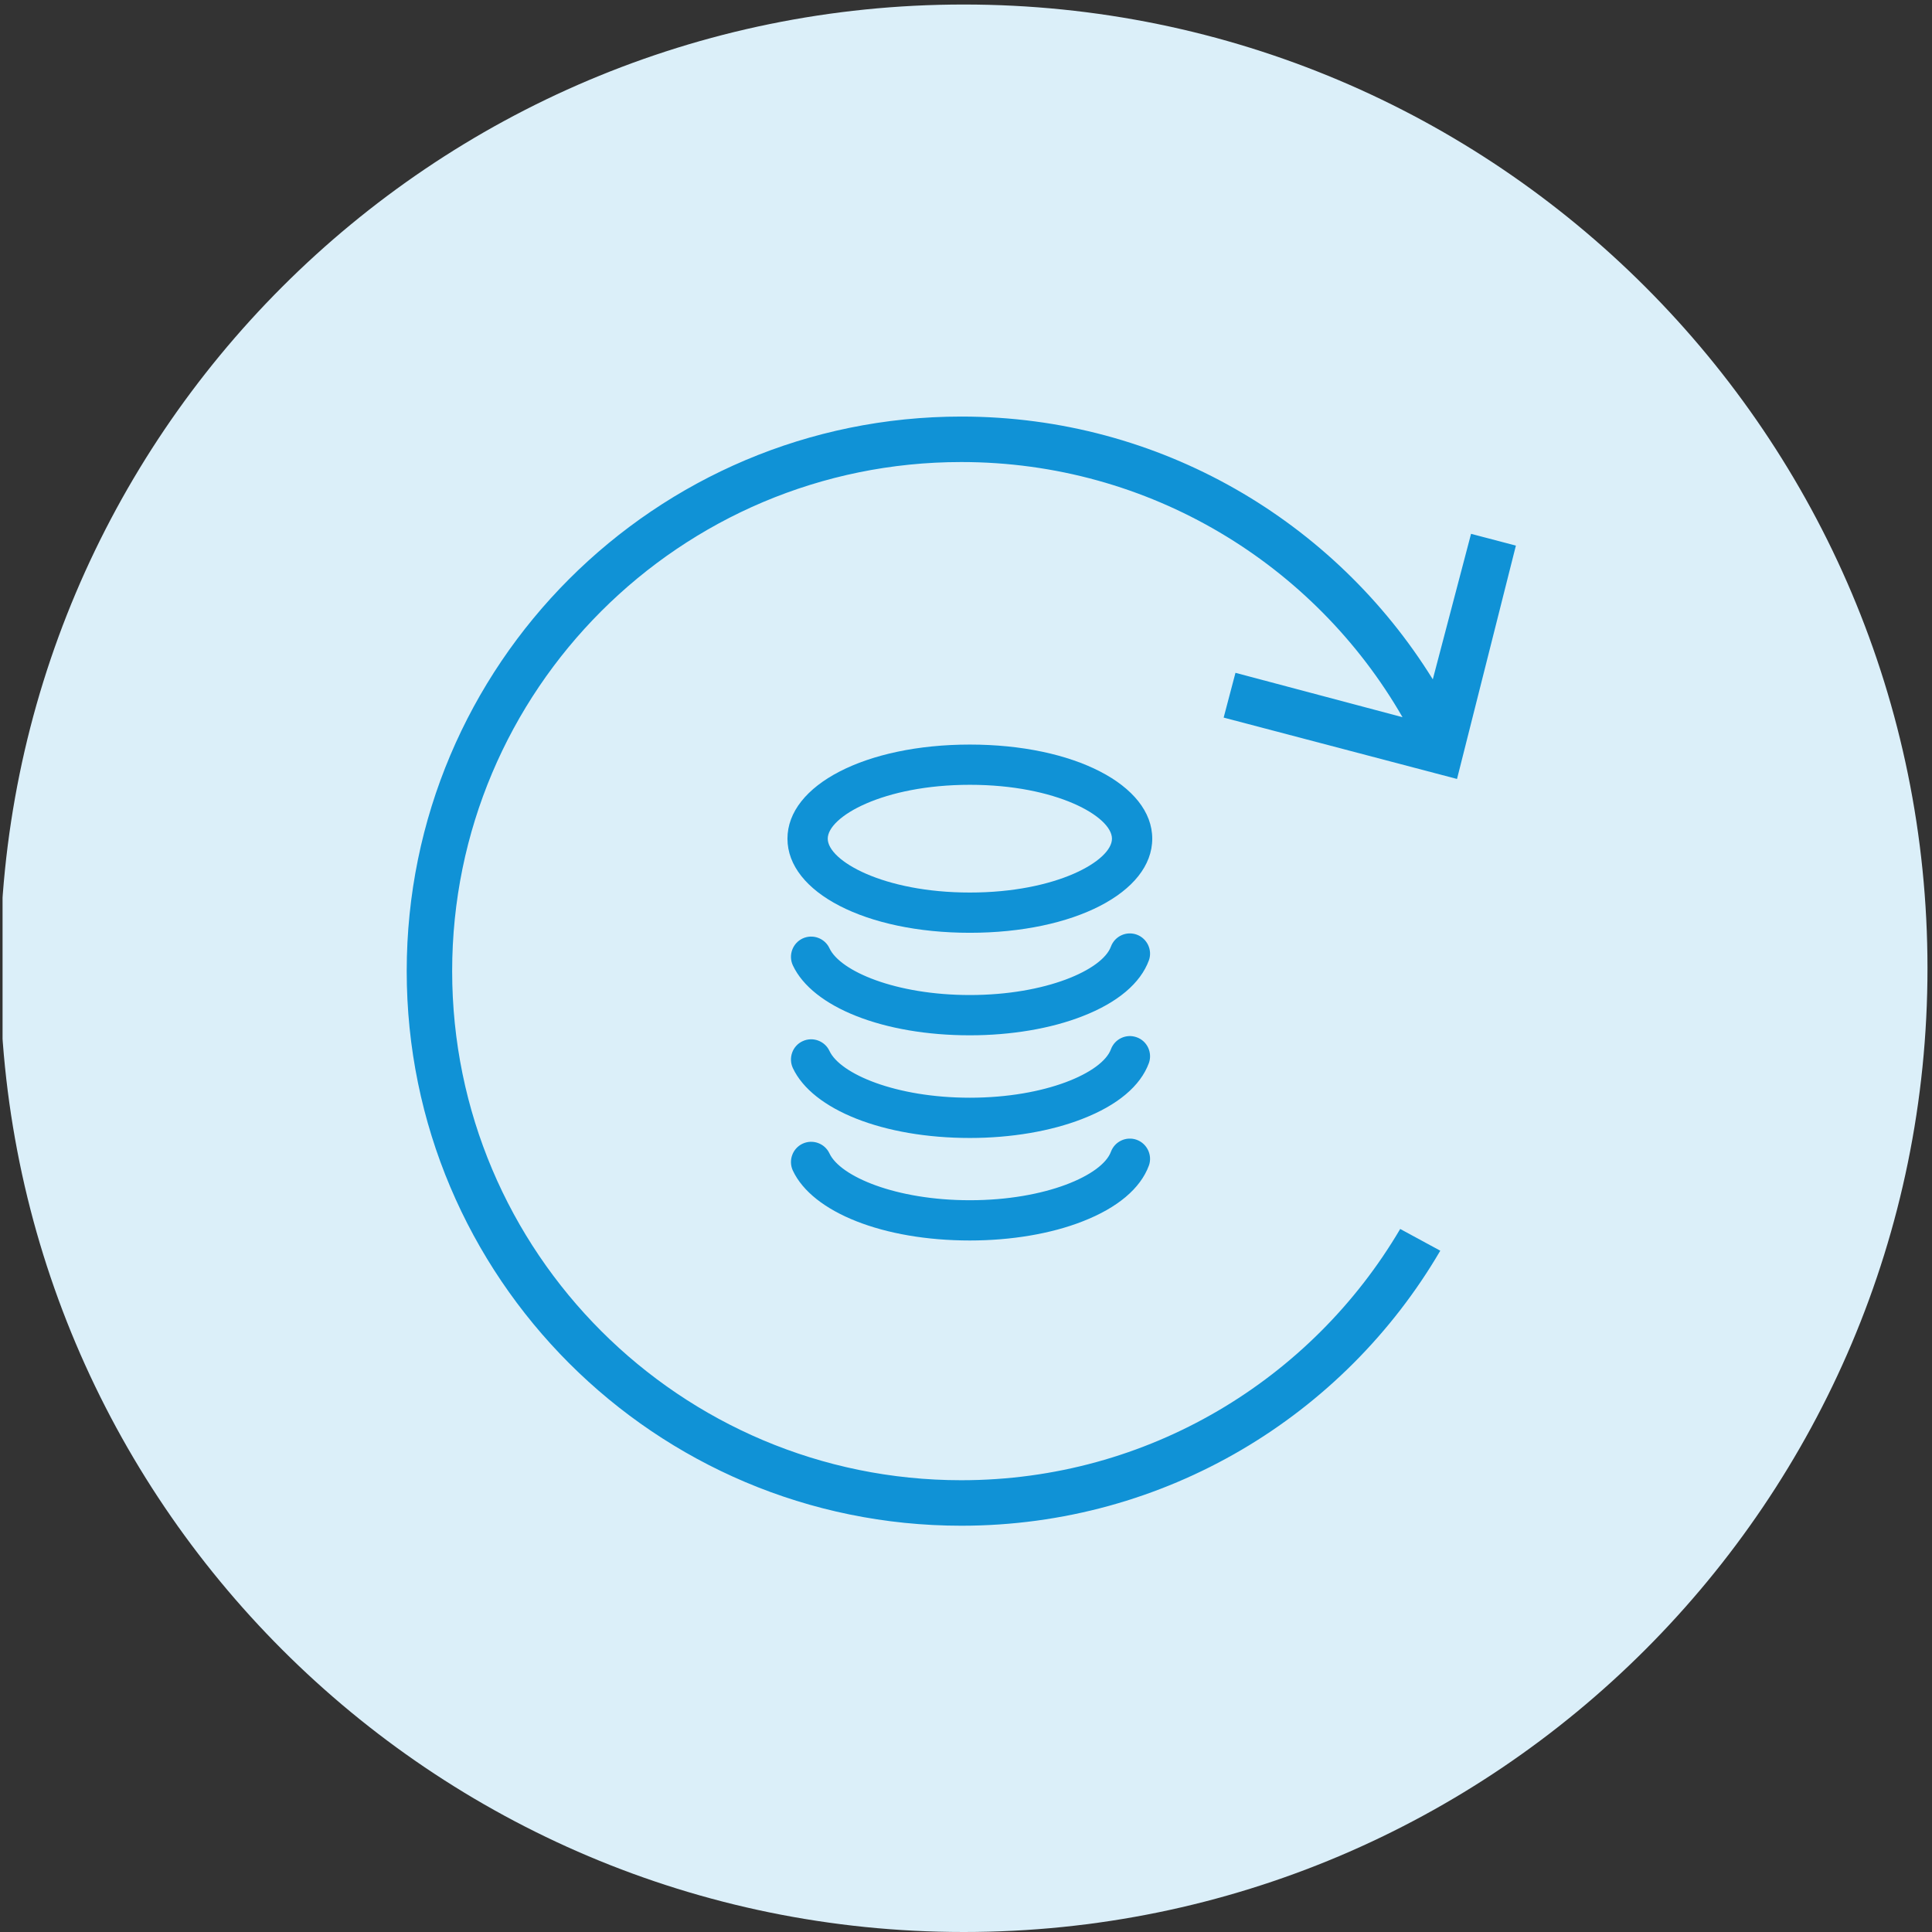
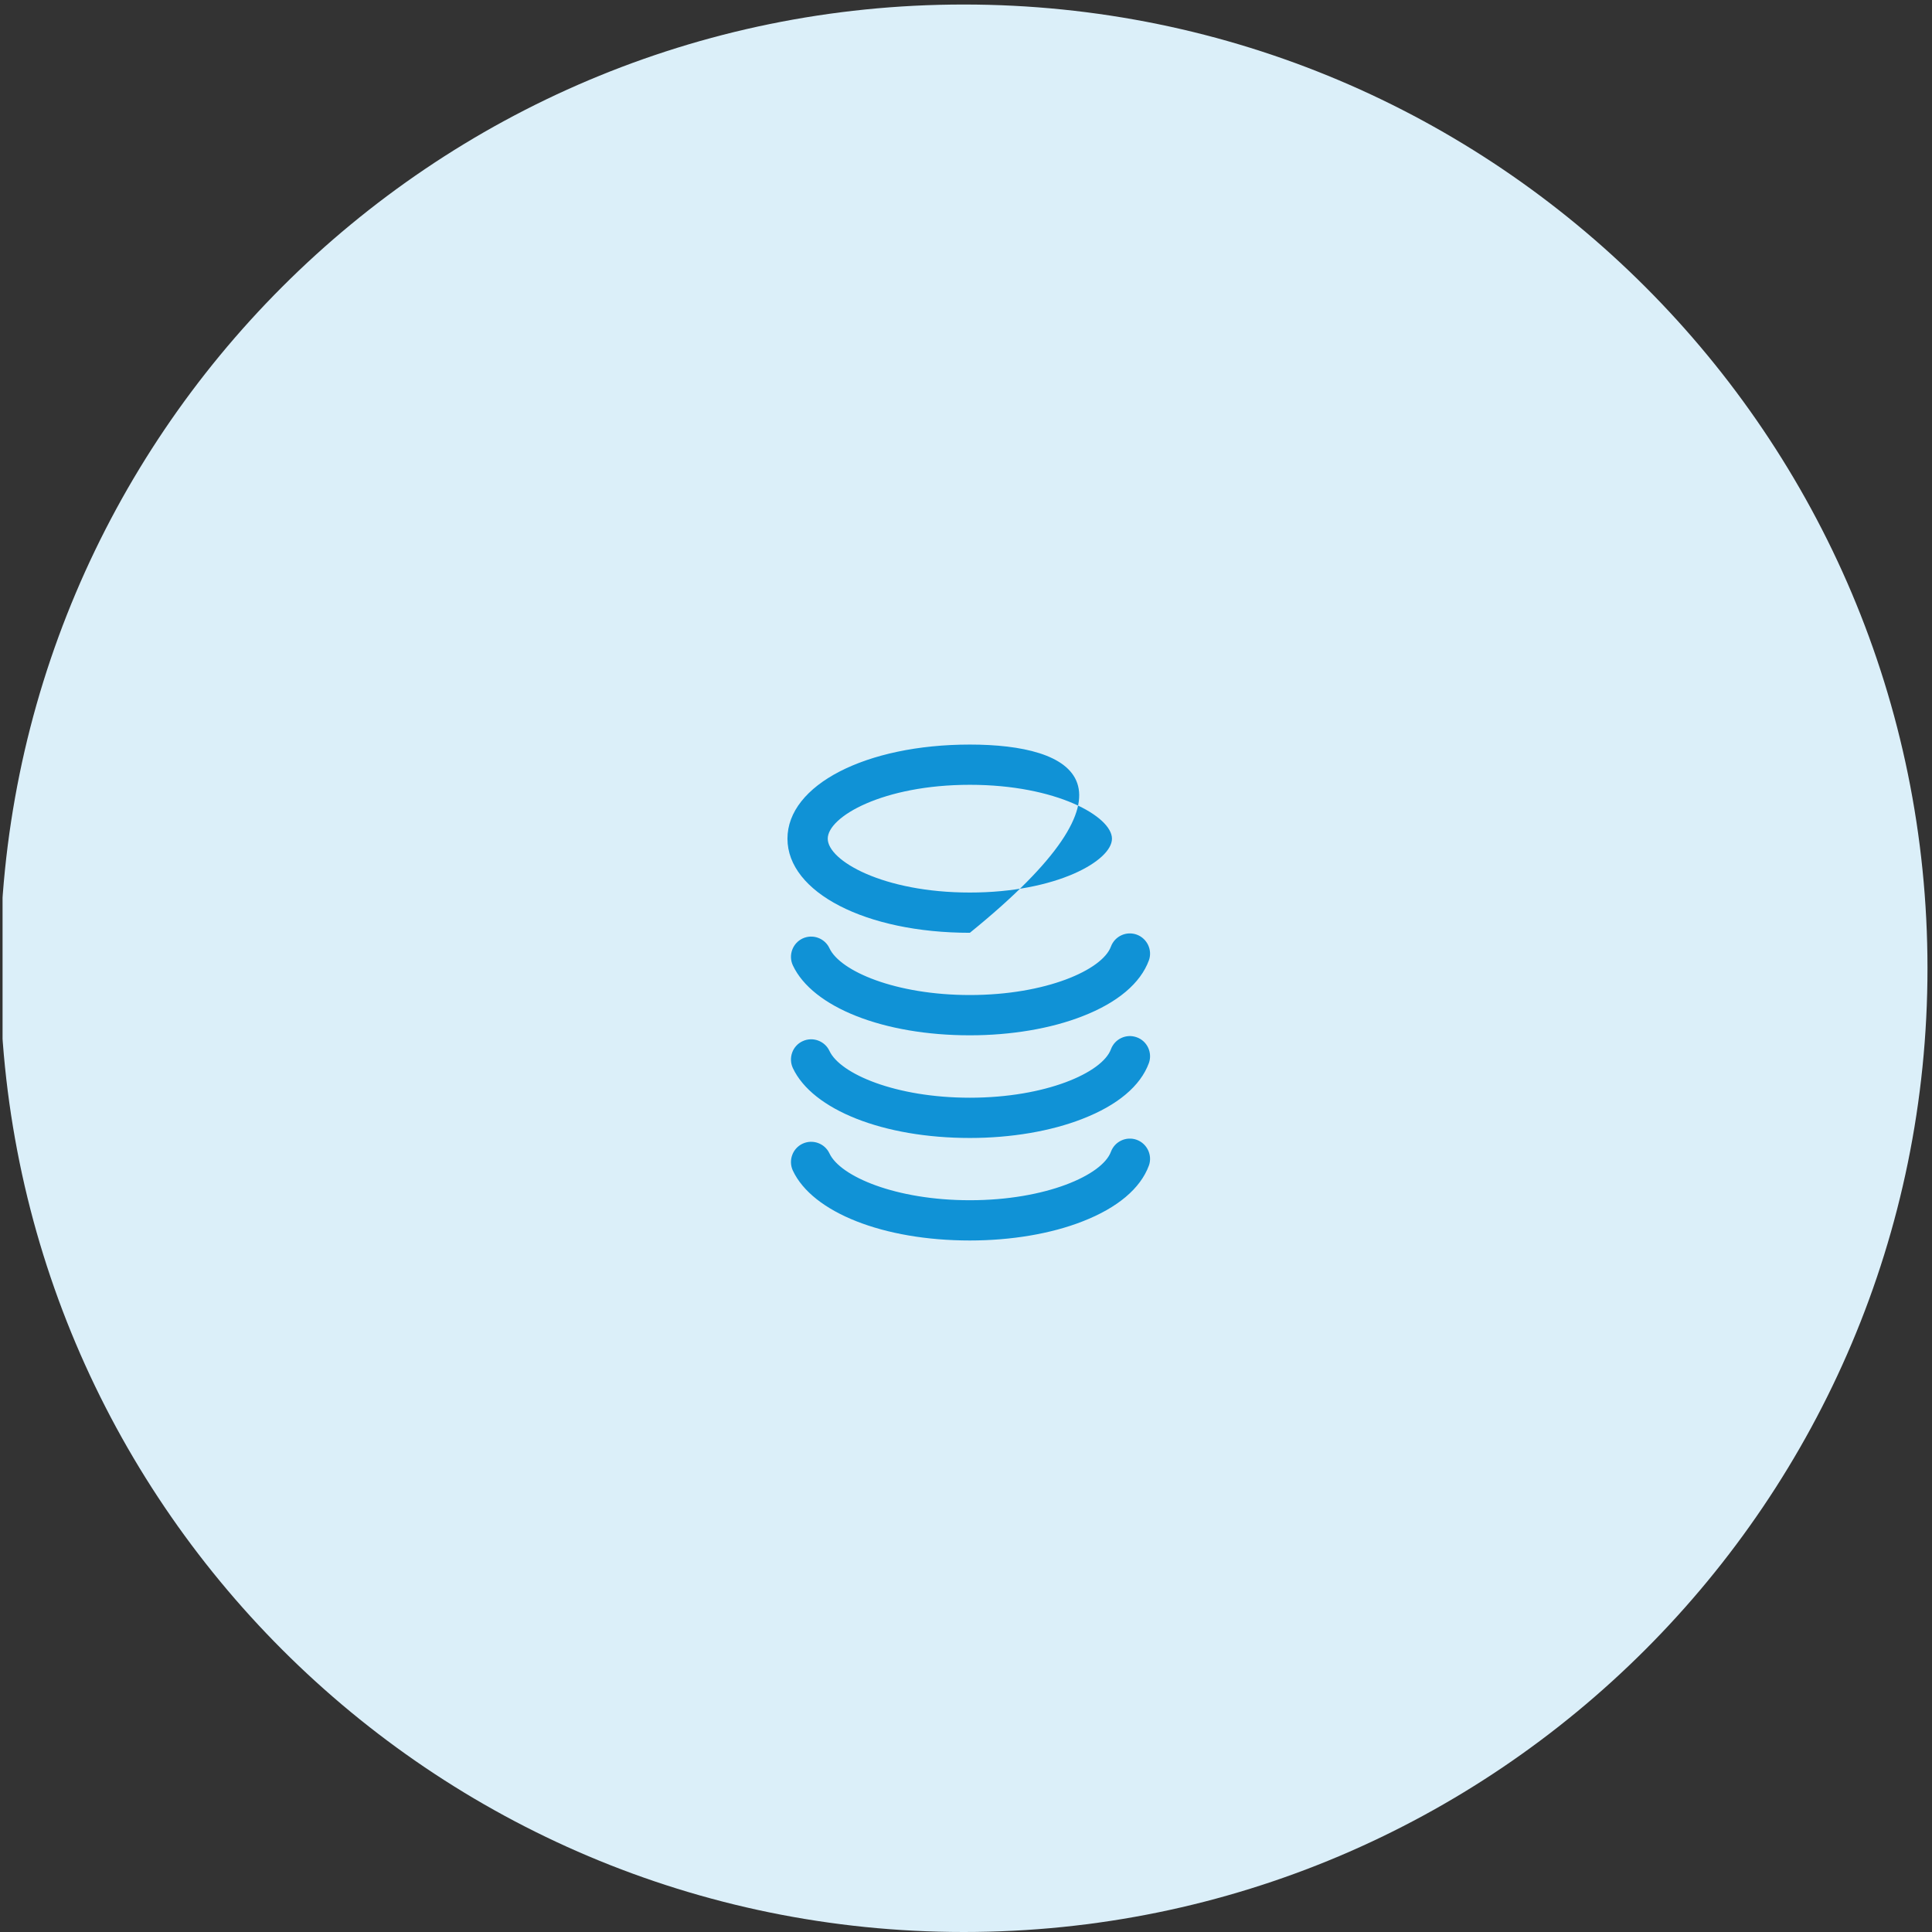
<svg xmlns="http://www.w3.org/2000/svg" xmlns:xlink="http://www.w3.org/1999/xlink" version="1.1" id="Capa_1" x="0px" y="0px" width="80px" height="80px" viewBox="0 0 80 80" enable-background="new 0 0 80 80" xml:space="preserve">
  <rect x="0" y="0" width="80" height="80" fill="#333333" stroke="none" />
  <g>
    <defs>
      <rect id="SVGID_1_" x="0.106" y="0.187" width="79.707" height="79.813" />
    </defs>
    <clipPath id="SVGID_2_">
      <use xlink:href="#SVGID_1_" overflow="visible" />
    </clipPath>
    <path clip-path="url(#SVGID_2_)" fill="#DBEFF9" d="M39.907,80C17.866,80,0,62.134,0,40.094C0,18.053,17.866,0.187,39.907,0.187   c22.039,0,39.906,17.866,39.906,39.907C79.813,62.134,61.946,80,39.907,80" />
  </g>
  <g>
    <defs>
      <rect id="SVGID_3_" y="-1.5" width="81.5" height="81.5" />
    </defs>
    <clipPath id="SVGID_4_">
      <use xlink:href="#SVGID_3_" overflow="visible" />
    </clipPath>
-     <path clip-path="url(#SVGID_4_)" fill="#1092D6" d="M50.669,29.714l9.663,2.541l2.438-9.663l-1.857-0.487l-1.584,6.025   c-4.049-6.532-11.275-10.881-19.524-10.881c-12.681,0-22.964,10.283-22.964,22.963c0,12.683,10.283,22.965,22.964,22.965   c8.465,0,15.85-4.574,19.834-11.388l-1.66-0.9c-3.662,6.224-10.432,10.404-18.174,10.404c-11.642,0-21.082-9.439-21.082-21.081   c0-11.641,9.44-21.08,21.082-21.08c7.808,0,14.631,4.246,18.27,10.565l-6.917-1.837L50.669,29.714" />
    <path clip-path="url(#SVGID_4_)" fill="#1092D6" d="M47.073,38.702c-0.432-0.159-0.911,0.062-1.072,0.493   c-0.354,0.965-2.687,2.007-5.841,2.007c-3.07,0-5.371-0.986-5.814-1.938c-0.195-0.417-0.694-0.599-1.113-0.403   c-0.416,0.196-0.597,0.696-0.403,1.112c0.814,1.738,3.758,2.897,7.33,2.897c1.703,0,3.356-0.277,4.668-0.792   c1.445-0.562,2.396-1.361,2.746-2.314C47.726,39.338,47.502,38.861,47.073,38.702" />
    <path clip-path="url(#SVGID_4_)" fill="#1092D6" d="M47.073,42.953c-0.432-0.159-0.911,0.062-1.072,0.494   c-0.354,0.964-2.687,2.007-5.841,2.007c-3.07,0-5.371-0.987-5.814-1.938c-0.195-0.415-0.694-0.599-1.113-0.402   c-0.416,0.191-0.597,0.692-0.403,1.111c0.814,1.734,3.758,2.896,7.33,2.896c1.703,0,3.356-0.279,4.668-0.794   c1.445-0.562,2.396-1.357,2.746-2.311C47.726,43.585,47.502,43.107,47.073,42.953" />
    <path clip-path="url(#SVGID_4_)" fill="#1092D6" d="M47.073,47.198c-0.432-0.158-0.911,0.062-1.072,0.493   c-0.354,0.966-2.687,2.008-5.841,2.008c-3.07,0-5.371-0.987-5.814-1.939c-0.195-0.416-0.694-0.598-1.113-0.402   c-0.416,0.195-0.597,0.694-0.403,1.113c0.814,1.736,3.758,2.895,7.33,2.895c1.703,0,3.356-0.276,4.668-0.791   c1.445-0.563,2.396-1.362,2.746-2.314C47.726,47.838,47.502,47.357,47.073,47.198" />
-     <path clip-path="url(#SVGID_4_)" fill="#1092D6" d="M40.16,30.831c-4.309,0-7.553,1.675-7.553,3.897   c0,2.224,3.244,3.897,7.553,3.897c4.308,0,7.552-1.673,7.552-3.897C47.712,32.505,44.468,30.831,40.16,30.831 M40.16,36.958   c-3.593,0-5.885-1.32-5.885-2.23c0-0.911,2.292-2.231,5.885-2.231c3.594,0,5.884,1.32,5.884,2.231   C46.044,35.638,43.754,36.958,40.16,36.958z" />
+     <path clip-path="url(#SVGID_4_)" fill="#1092D6" d="M40.16,30.831c-4.309,0-7.553,1.675-7.553,3.897   c0,2.224,3.244,3.897,7.553,3.897C47.712,32.505,44.468,30.831,40.16,30.831 M40.16,36.958   c-3.593,0-5.885-1.32-5.885-2.23c0-0.911,2.292-2.231,5.885-2.231c3.594,0,5.884,1.32,5.884,2.231   C46.044,35.638,43.754,36.958,40.16,36.958z" />
  </g>
</svg>